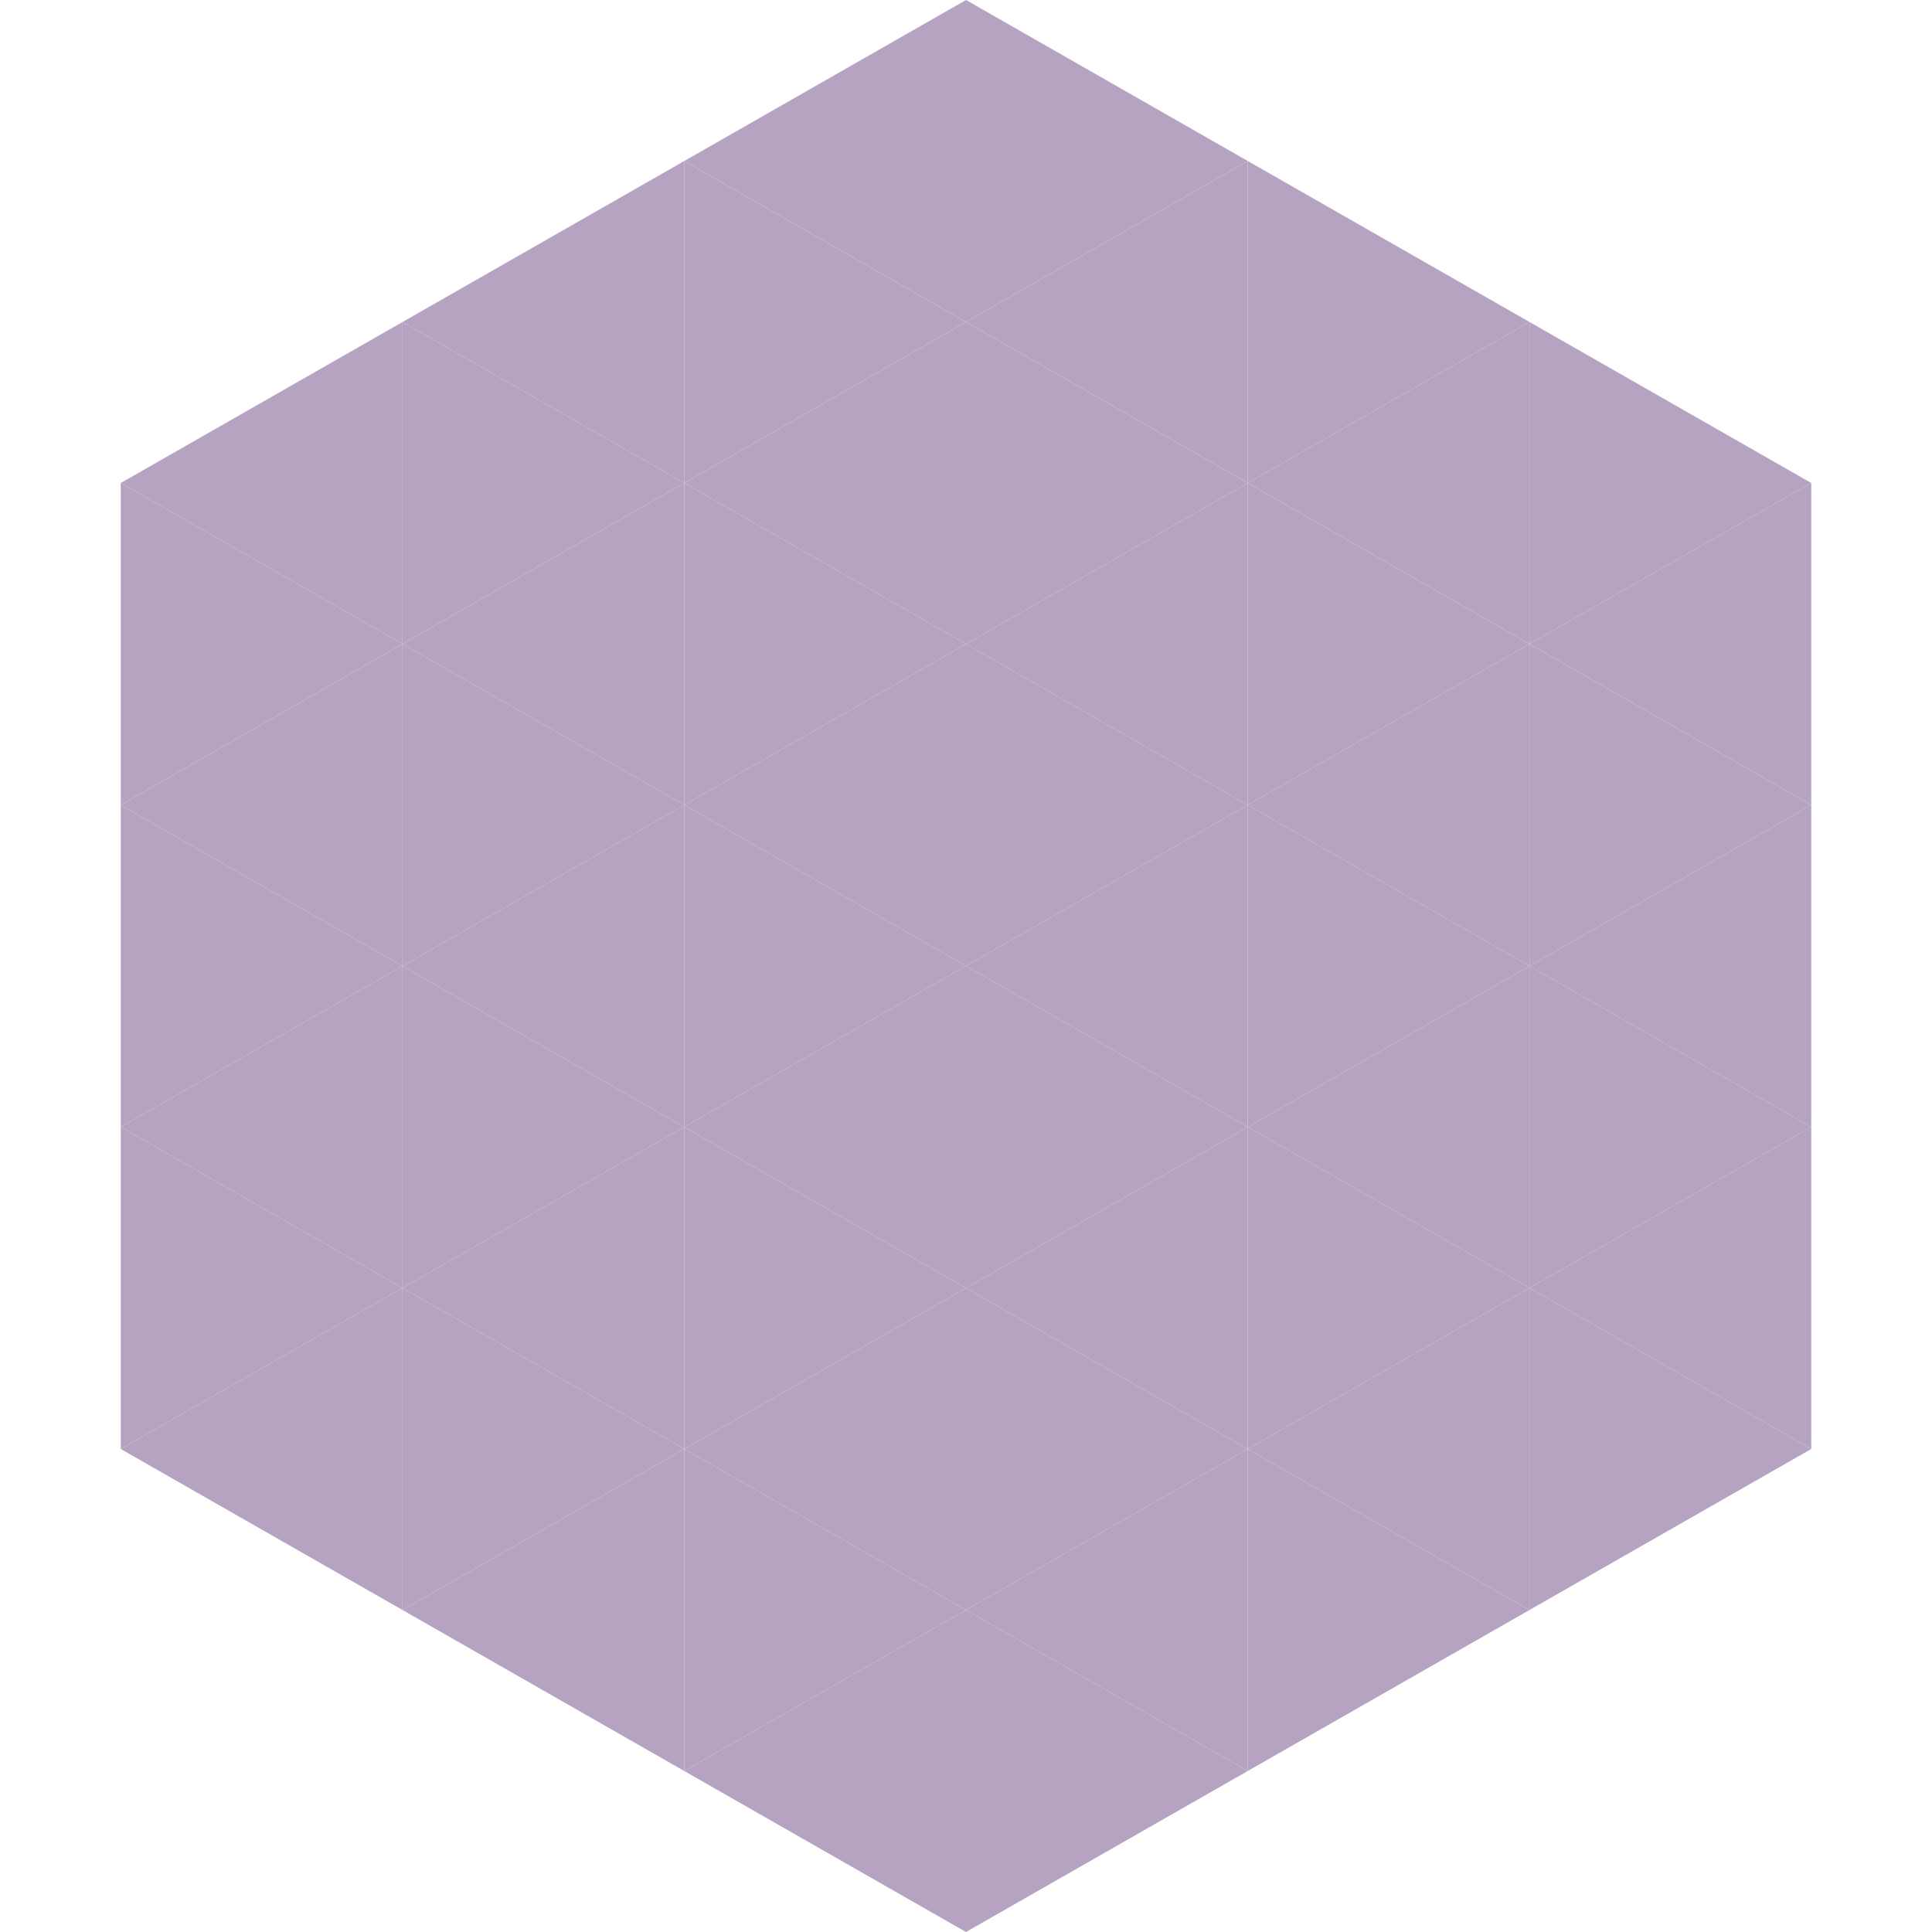
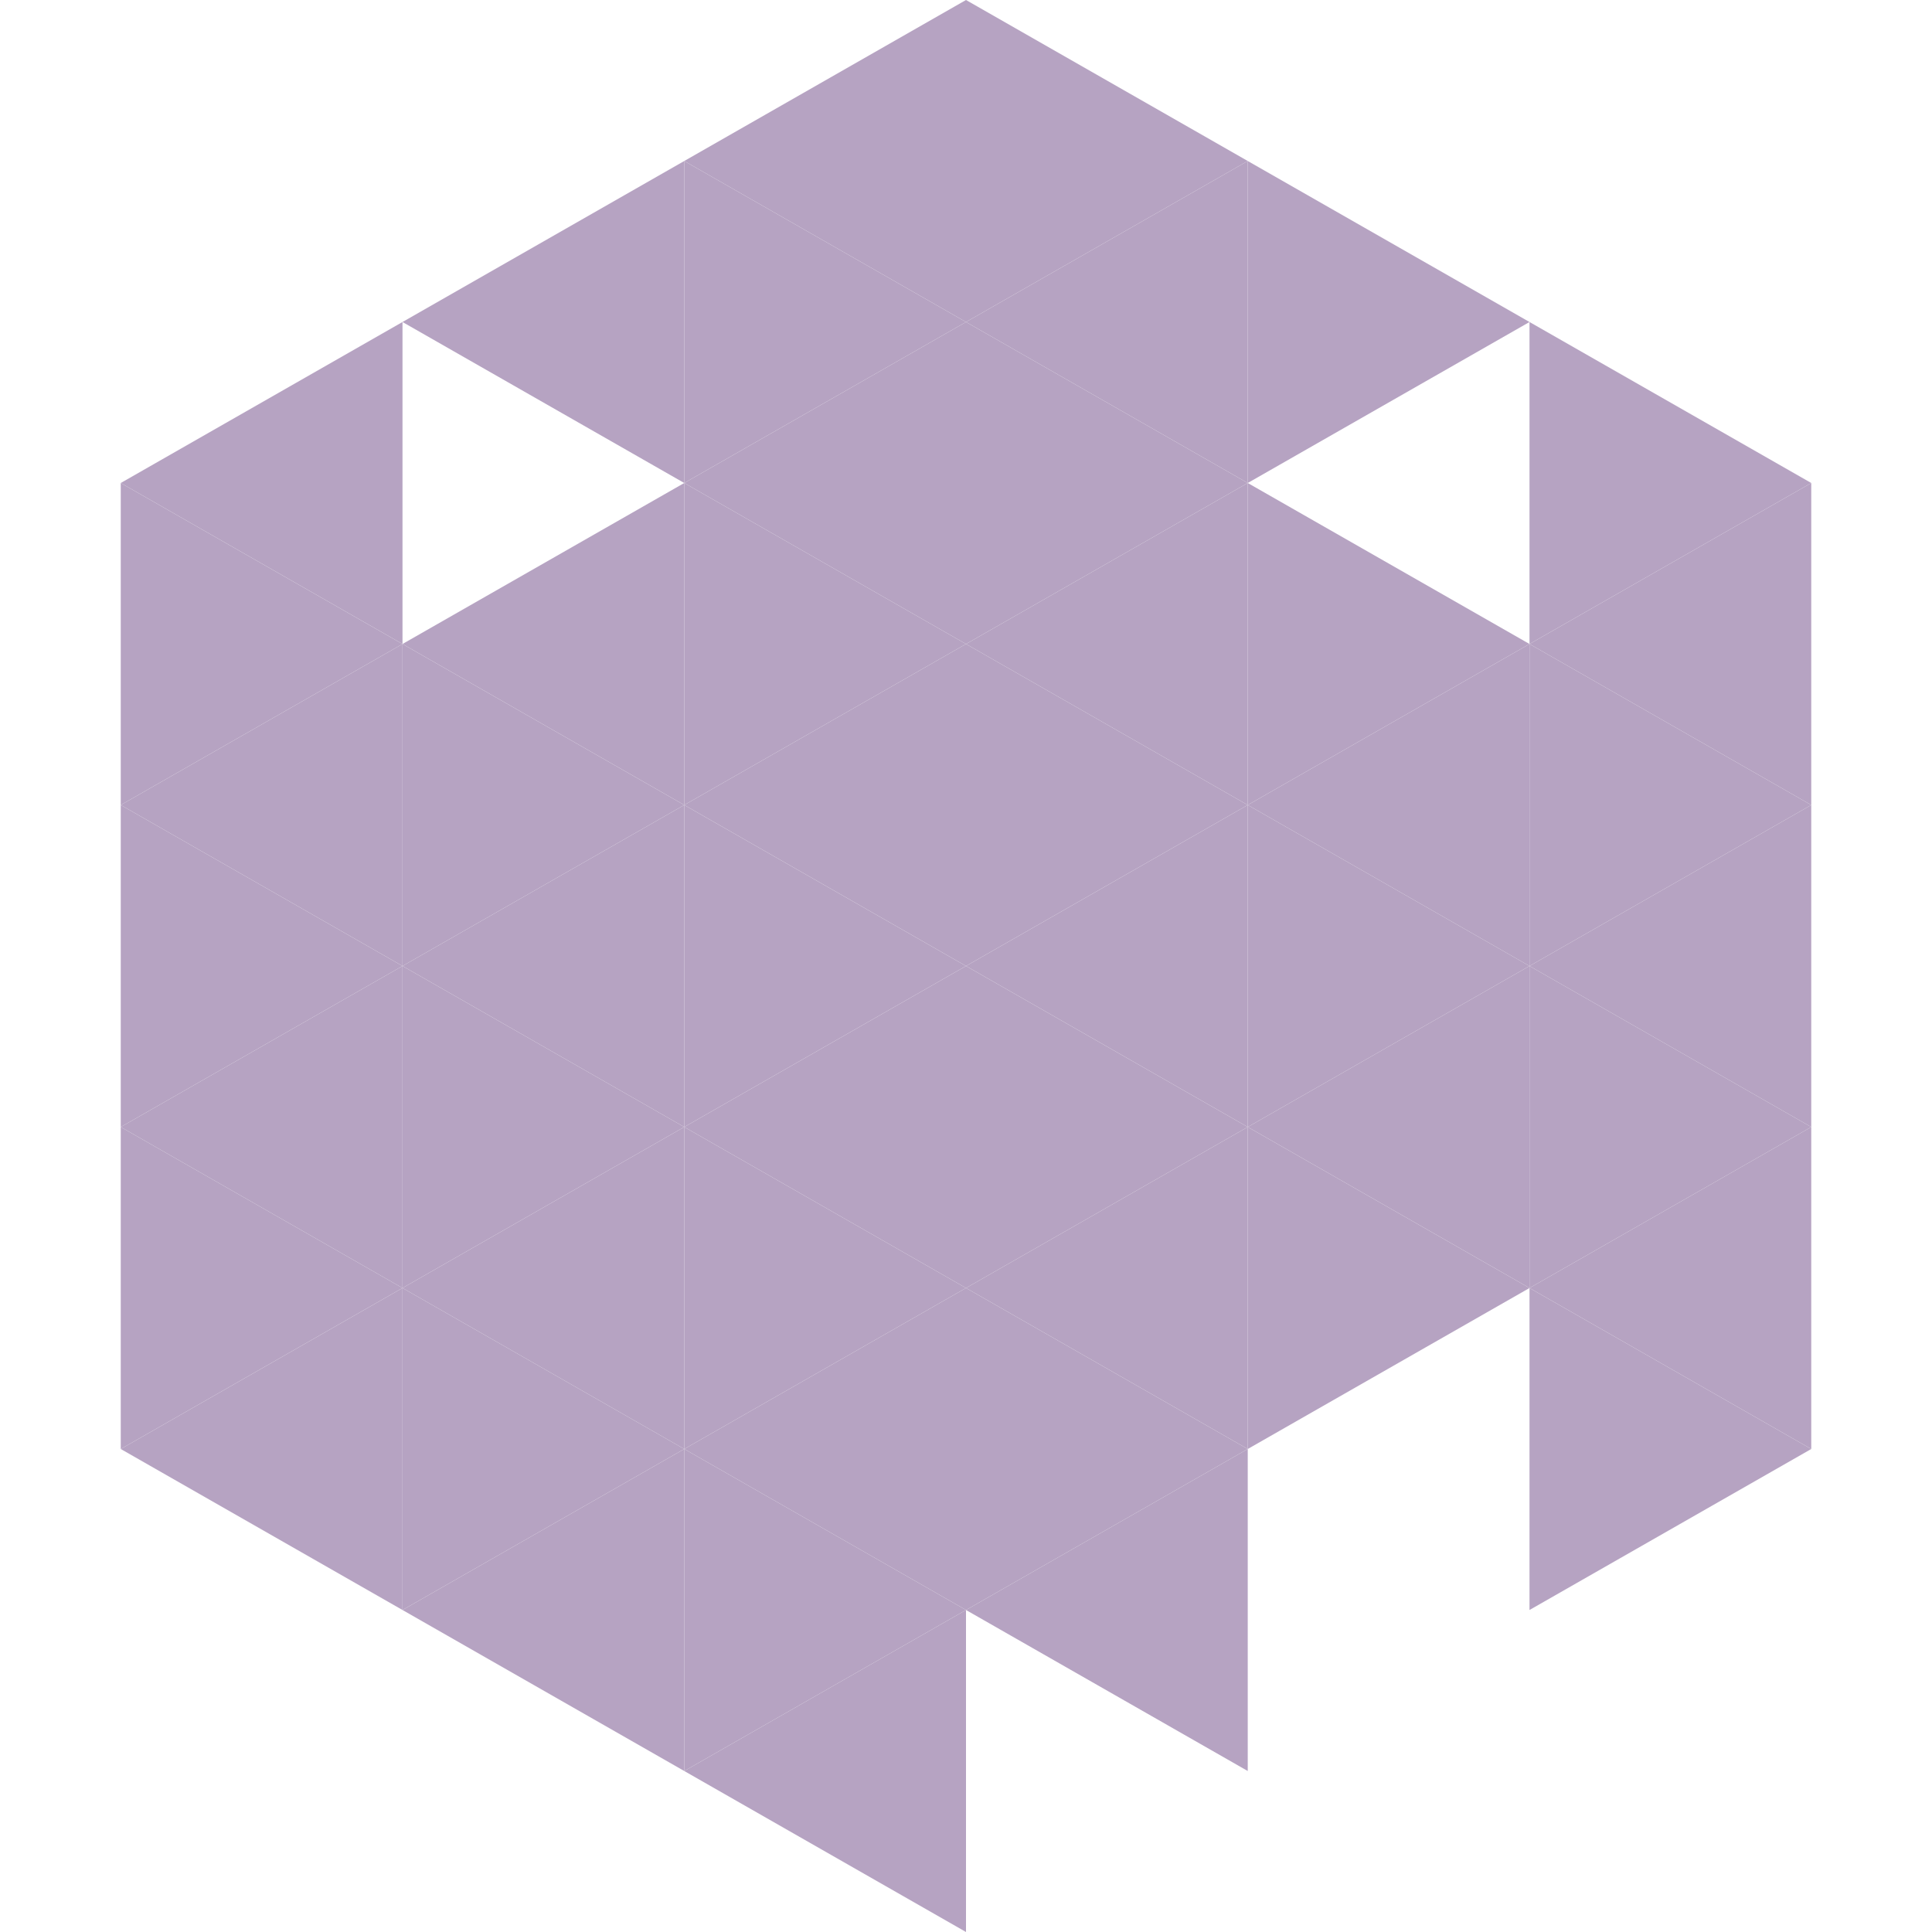
<svg xmlns="http://www.w3.org/2000/svg" width="240" height="240">
  <polygon points="50,40 15,60 50,80" style="fill:rgb(182,163,194)" />
  <polygon points="190,40 225,60 190,80" style="fill:rgb(182,163,194)" />
  <polygon points="15,60 50,80 15,100" style="fill:rgb(182,163,194)" />
  <polygon points="225,60 190,80 225,100" style="fill:rgb(182,163,194)" />
  <polygon points="50,80 15,100 50,120" style="fill:rgb(182,163,194)" />
  <polygon points="190,80 225,100 190,120" style="fill:rgb(182,163,194)" />
  <polygon points="15,100 50,120 15,140" style="fill:rgb(182,163,194)" />
  <polygon points="225,100 190,120 225,140" style="fill:rgb(182,163,194)" />
  <polygon points="50,120 15,140 50,160" style="fill:rgb(182,163,194)" />
  <polygon points="190,120 225,140 190,160" style="fill:rgb(182,163,194)" />
  <polygon points="15,140 50,160 15,180" style="fill:rgb(182,163,194)" />
  <polygon points="225,140 190,160 225,180" style="fill:rgb(182,163,194)" />
  <polygon points="50,160 15,180 50,200" style="fill:rgb(182,163,194)" />
  <polygon points="190,160 225,180 190,200" style="fill:rgb(182,163,194)" />
  <polygon points="15,180 50,200 15,220" style="fill:rgb(255,255,255); fill-opacity:0" />
  <polygon points="225,180 190,200 225,220" style="fill:rgb(255,255,255); fill-opacity:0" />
  <polygon points="50,0 85,20 50,40" style="fill:rgb(255,255,255); fill-opacity:0" />
  <polygon points="190,0 155,20 190,40" style="fill:rgb(255,255,255); fill-opacity:0" />
  <polygon points="85,20 50,40 85,60" style="fill:rgb(182,163,194)" />
  <polygon points="155,20 190,40 155,60" style="fill:rgb(182,163,194)" />
-   <polygon points="50,40 85,60 50,80" style="fill:rgb(182,163,194)" />
-   <polygon points="190,40 155,60 190,80" style="fill:rgb(182,163,194)" />
  <polygon points="85,60 50,80 85,100" style="fill:rgb(182,163,194)" />
  <polygon points="155,60 190,80 155,100" style="fill:rgb(182,163,194)" />
  <polygon points="50,80 85,100 50,120" style="fill:rgb(182,163,194)" />
  <polygon points="190,80 155,100 190,120" style="fill:rgb(182,163,194)" />
  <polygon points="85,100 50,120 85,140" style="fill:rgb(182,163,194)" />
  <polygon points="155,100 190,120 155,140" style="fill:rgb(182,163,194)" />
  <polygon points="50,120 85,140 50,160" style="fill:rgb(182,163,194)" />
  <polygon points="190,120 155,140 190,160" style="fill:rgb(182,163,194)" />
  <polygon points="85,140 50,160 85,180" style="fill:rgb(182,163,194)" />
  <polygon points="155,140 190,160 155,180" style="fill:rgb(182,163,194)" />
  <polygon points="50,160 85,180 50,200" style="fill:rgb(182,163,194)" />
-   <polygon points="190,160 155,180 190,200" style="fill:rgb(182,163,194)" />
  <polygon points="85,180 50,200 85,220" style="fill:rgb(182,163,194)" />
-   <polygon points="155,180 190,200 155,220" style="fill:rgb(182,163,194)" />
  <polygon points="120,0 85,20 120,40" style="fill:rgb(182,163,194)" />
  <polygon points="120,0 155,20 120,40" style="fill:rgb(182,163,194)" />
  <polygon points="85,20 120,40 85,60" style="fill:rgb(182,163,194)" />
  <polygon points="155,20 120,40 155,60" style="fill:rgb(182,163,194)" />
  <polygon points="120,40 85,60 120,80" style="fill:rgb(182,163,194)" />
  <polygon points="120,40 155,60 120,80" style="fill:rgb(182,163,194)" />
  <polygon points="85,60 120,80 85,100" style="fill:rgb(182,163,194)" />
  <polygon points="155,60 120,80 155,100" style="fill:rgb(182,163,194)" />
  <polygon points="120,80 85,100 120,120" style="fill:rgb(182,163,194)" />
  <polygon points="120,80 155,100 120,120" style="fill:rgb(182,163,194)" />
  <polygon points="85,100 120,120 85,140" style="fill:rgb(182,163,194)" />
  <polygon points="155,100 120,120 155,140" style="fill:rgb(182,163,194)" />
  <polygon points="120,120 85,140 120,160" style="fill:rgb(182,163,194)" />
  <polygon points="120,120 155,140 120,160" style="fill:rgb(182,163,194)" />
  <polygon points="85,140 120,160 85,180" style="fill:rgb(182,163,194)" />
  <polygon points="155,140 120,160 155,180" style="fill:rgb(182,163,194)" />
  <polygon points="120,160 85,180 120,200" style="fill:rgb(182,163,194)" />
  <polygon points="120,160 155,180 120,200" style="fill:rgb(182,163,194)" />
  <polygon points="85,180 120,200 85,220" style="fill:rgb(182,163,194)" />
  <polygon points="155,180 120,200 155,220" style="fill:rgb(182,163,194)" />
  <polygon points="120,200 85,220 120,240" style="fill:rgb(182,163,194)" />
-   <polygon points="120,200 155,220 120,240" style="fill:rgb(182,163,194)" />
  <polygon points="85,220 120,240 85,260" style="fill:rgb(255,255,255); fill-opacity:0" />
  <polygon points="155,220 120,240 155,260" style="fill:rgb(255,255,255); fill-opacity:0" />
</svg>